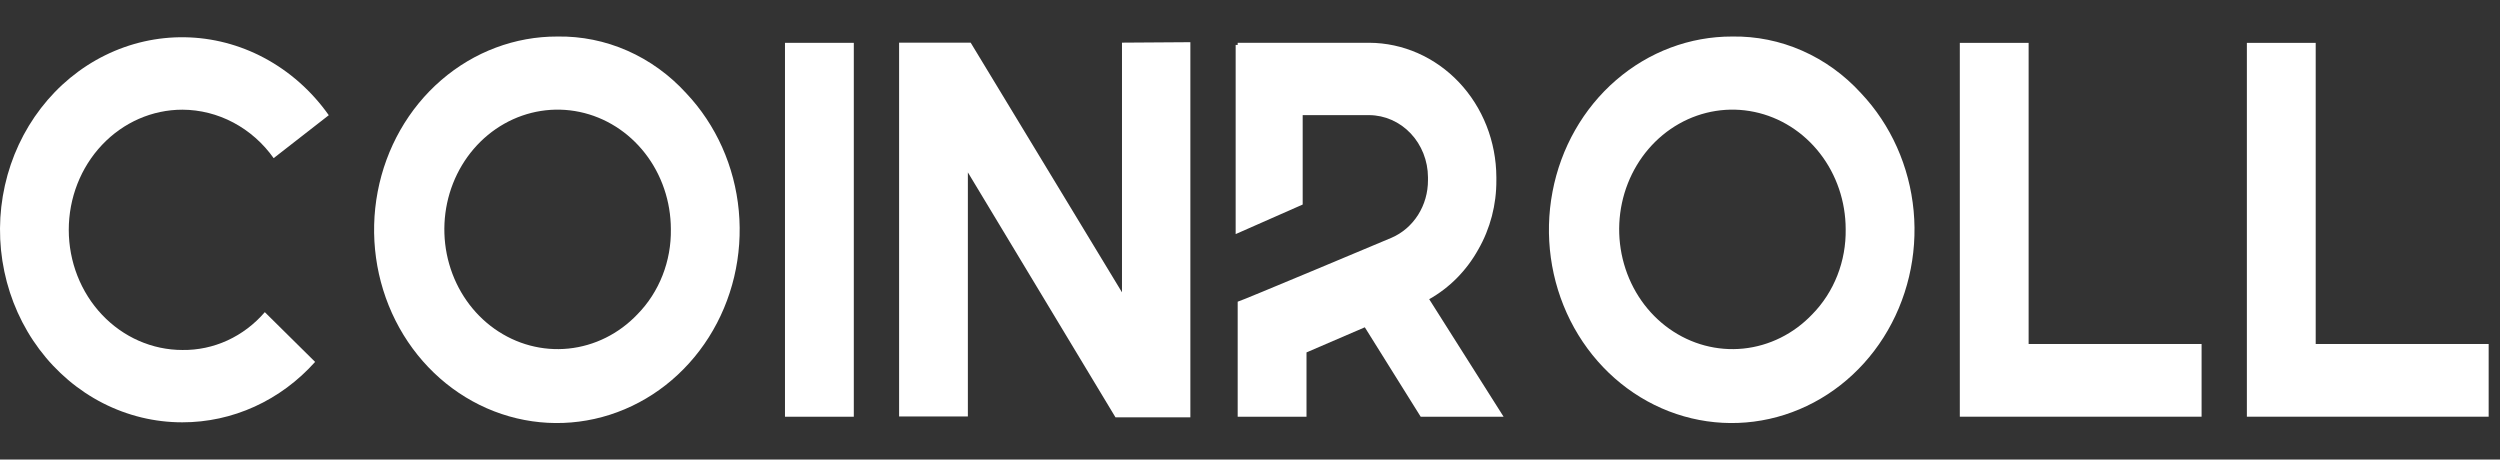
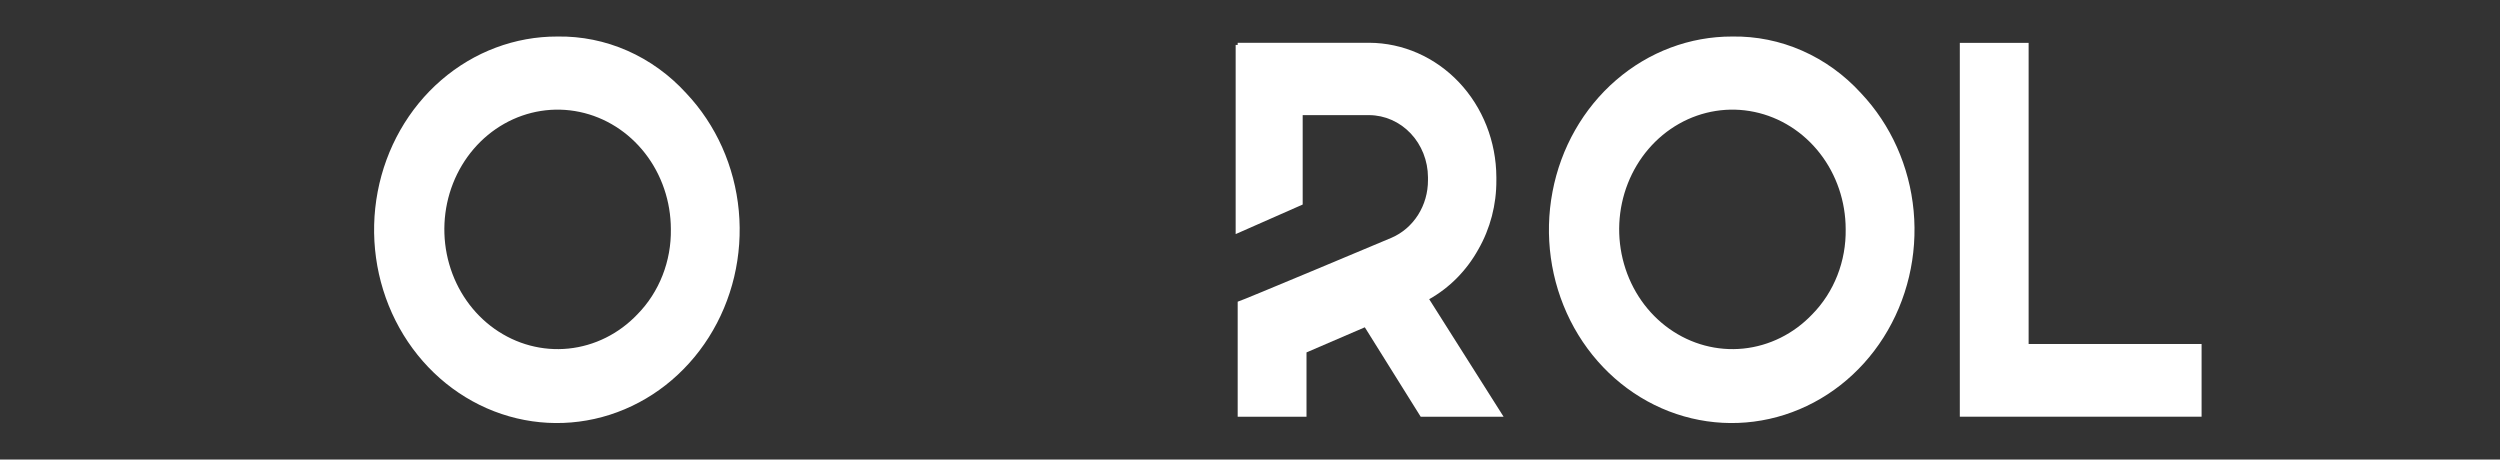
<svg xmlns="http://www.w3.org/2000/svg" width="136" height="25" viewBox="0 0 136 25" fill="none">
  <rect x="0" y="0" width="136" height="25" fill="#333333" stroke="none" />
-   <path d="M9.923 19.039C8.284 19.039 6.711 18.35 5.552 17.124C4.392 15.899 3.741 14.236 3.741 12.503C3.741 10.769 4.392 9.107 5.552 7.881C6.711 6.655 8.284 5.967 9.923 5.967C10.887 5.971 11.837 6.211 12.698 6.669C13.559 7.126 14.309 7.788 14.887 8.603L17.886 6.267C16.956 4.951 15.749 3.882 14.361 3.144C13.025 2.433 11.553 2.051 10.057 2.027C8.561 2.003 7.08 2.337 5.724 3.005C4.367 3.673 3.172 4.657 2.227 5.884C1.282 7.11 0.612 8.546 0.267 10.086C-0.078 11.625 -0.089 13.226 0.236 14.771C0.56 16.315 1.211 17.761 2.139 19.001C3.068 20.241 4.25 21.243 5.598 21.931C6.945 22.619 8.422 22.976 9.918 22.974C11.27 22.976 12.609 22.685 13.851 22.12C15.094 21.554 16.213 20.727 17.142 19.687L14.406 16.981C13.839 17.64 13.146 18.164 12.374 18.519C11.601 18.873 10.766 19.051 9.923 19.039Z" fill="white" />
  <path d="M30.323 1.987C28.021 1.98 25.788 2.818 24.005 4.357C22.222 5.896 21 8.042 20.546 10.428C20.092 12.813 20.435 15.292 21.517 17.44C22.598 19.588 24.351 21.273 26.477 22.208C28.602 23.142 30.968 23.268 33.172 22.564C35.375 21.86 37.279 20.37 38.559 18.347C39.84 16.325 40.416 13.895 40.191 11.473C39.967 9.051 38.954 6.787 37.326 5.066C36.421 4.073 35.332 3.287 34.127 2.757C32.923 2.227 31.628 1.965 30.323 1.987ZM34.679 17.095C33.67 18.157 32.343 18.817 30.926 18.962C29.508 19.107 28.087 18.727 26.903 17.889C25.72 17.051 24.848 15.805 24.436 14.363C24.024 12.922 24.097 11.374 24.642 9.983C25.188 8.592 26.172 7.444 27.428 6.734C28.685 6.024 30.134 5.796 31.532 6.089C32.929 6.382 34.187 7.177 35.092 8.34C35.997 9.503 36.492 10.961 36.495 12.467C36.509 13.329 36.355 14.185 36.042 14.981C35.73 15.777 35.266 16.497 34.679 17.095Z" fill="white" />
-   <path d="M46.447 2.33H42.703V22.67H46.447V2.33Z" fill="white" />
-   <path d="M61.036 15.902L52.804 2.32H48.911V22.657H52.652V9.377L60.683 22.704H64.756V2.295L61.036 2.32V15.902Z" fill="white" />
  <path d="M80.418 13.572C81.071 12.436 81.411 11.13 81.402 9.801V9.637C81.394 7.701 80.664 5.846 79.369 4.477C78.074 3.108 76.32 2.335 74.488 2.327H67.33V2.444H67.22V12.735L70.866 11.127V6.263H74.488C75.334 6.269 76.143 6.626 76.741 7.258C77.338 7.89 77.677 8.746 77.682 9.639V9.803C77.684 10.476 77.496 11.135 77.141 11.694C76.786 12.252 76.281 12.686 75.691 12.938C75.691 12.938 67.391 16.428 67.33 16.412V22.672H71.074V19.171L74.246 17.805L77.287 22.672H81.797L77.748 16.276C78.858 15.653 79.782 14.717 80.418 13.572Z" fill="white" />
  <path d="M94.234 1.987C91.932 1.98 89.699 2.818 87.916 4.357C86.133 5.896 84.91 8.042 84.457 10.428C84.003 12.813 84.346 15.292 85.427 17.44C86.509 19.588 88.262 21.273 90.387 22.208C92.513 23.142 94.879 23.268 97.082 22.564C99.286 21.86 101.19 20.37 102.47 18.347C103.75 16.325 104.327 13.895 104.102 11.473C103.877 9.051 102.864 6.787 101.237 5.066C100.332 4.073 99.243 3.287 98.038 2.757C96.833 2.227 95.538 1.965 94.234 1.987ZM98.59 17.095C97.581 18.157 96.254 18.817 94.836 18.962C93.418 19.107 91.997 18.727 90.814 17.889C89.631 17.051 88.759 15.805 88.347 14.363C87.934 12.922 88.007 11.374 88.553 9.983C89.099 8.592 90.083 7.444 91.339 6.734C92.595 6.024 94.045 5.796 95.442 6.089C96.839 6.382 98.097 7.177 99.002 8.34C99.907 9.503 100.403 10.961 100.405 12.467C100.419 13.329 100.265 14.185 99.953 14.981C99.641 15.777 99.177 16.497 98.59 17.095Z" fill="white" />
  <path d="M110.357 2.332H106.614V22.668H119.766V18.713H110.357V2.332Z" fill="white" />
-   <path d="M125.974 18.713V2.332H122.23V22.668H135.383V18.713H125.974Z" fill="white" />
</svg>